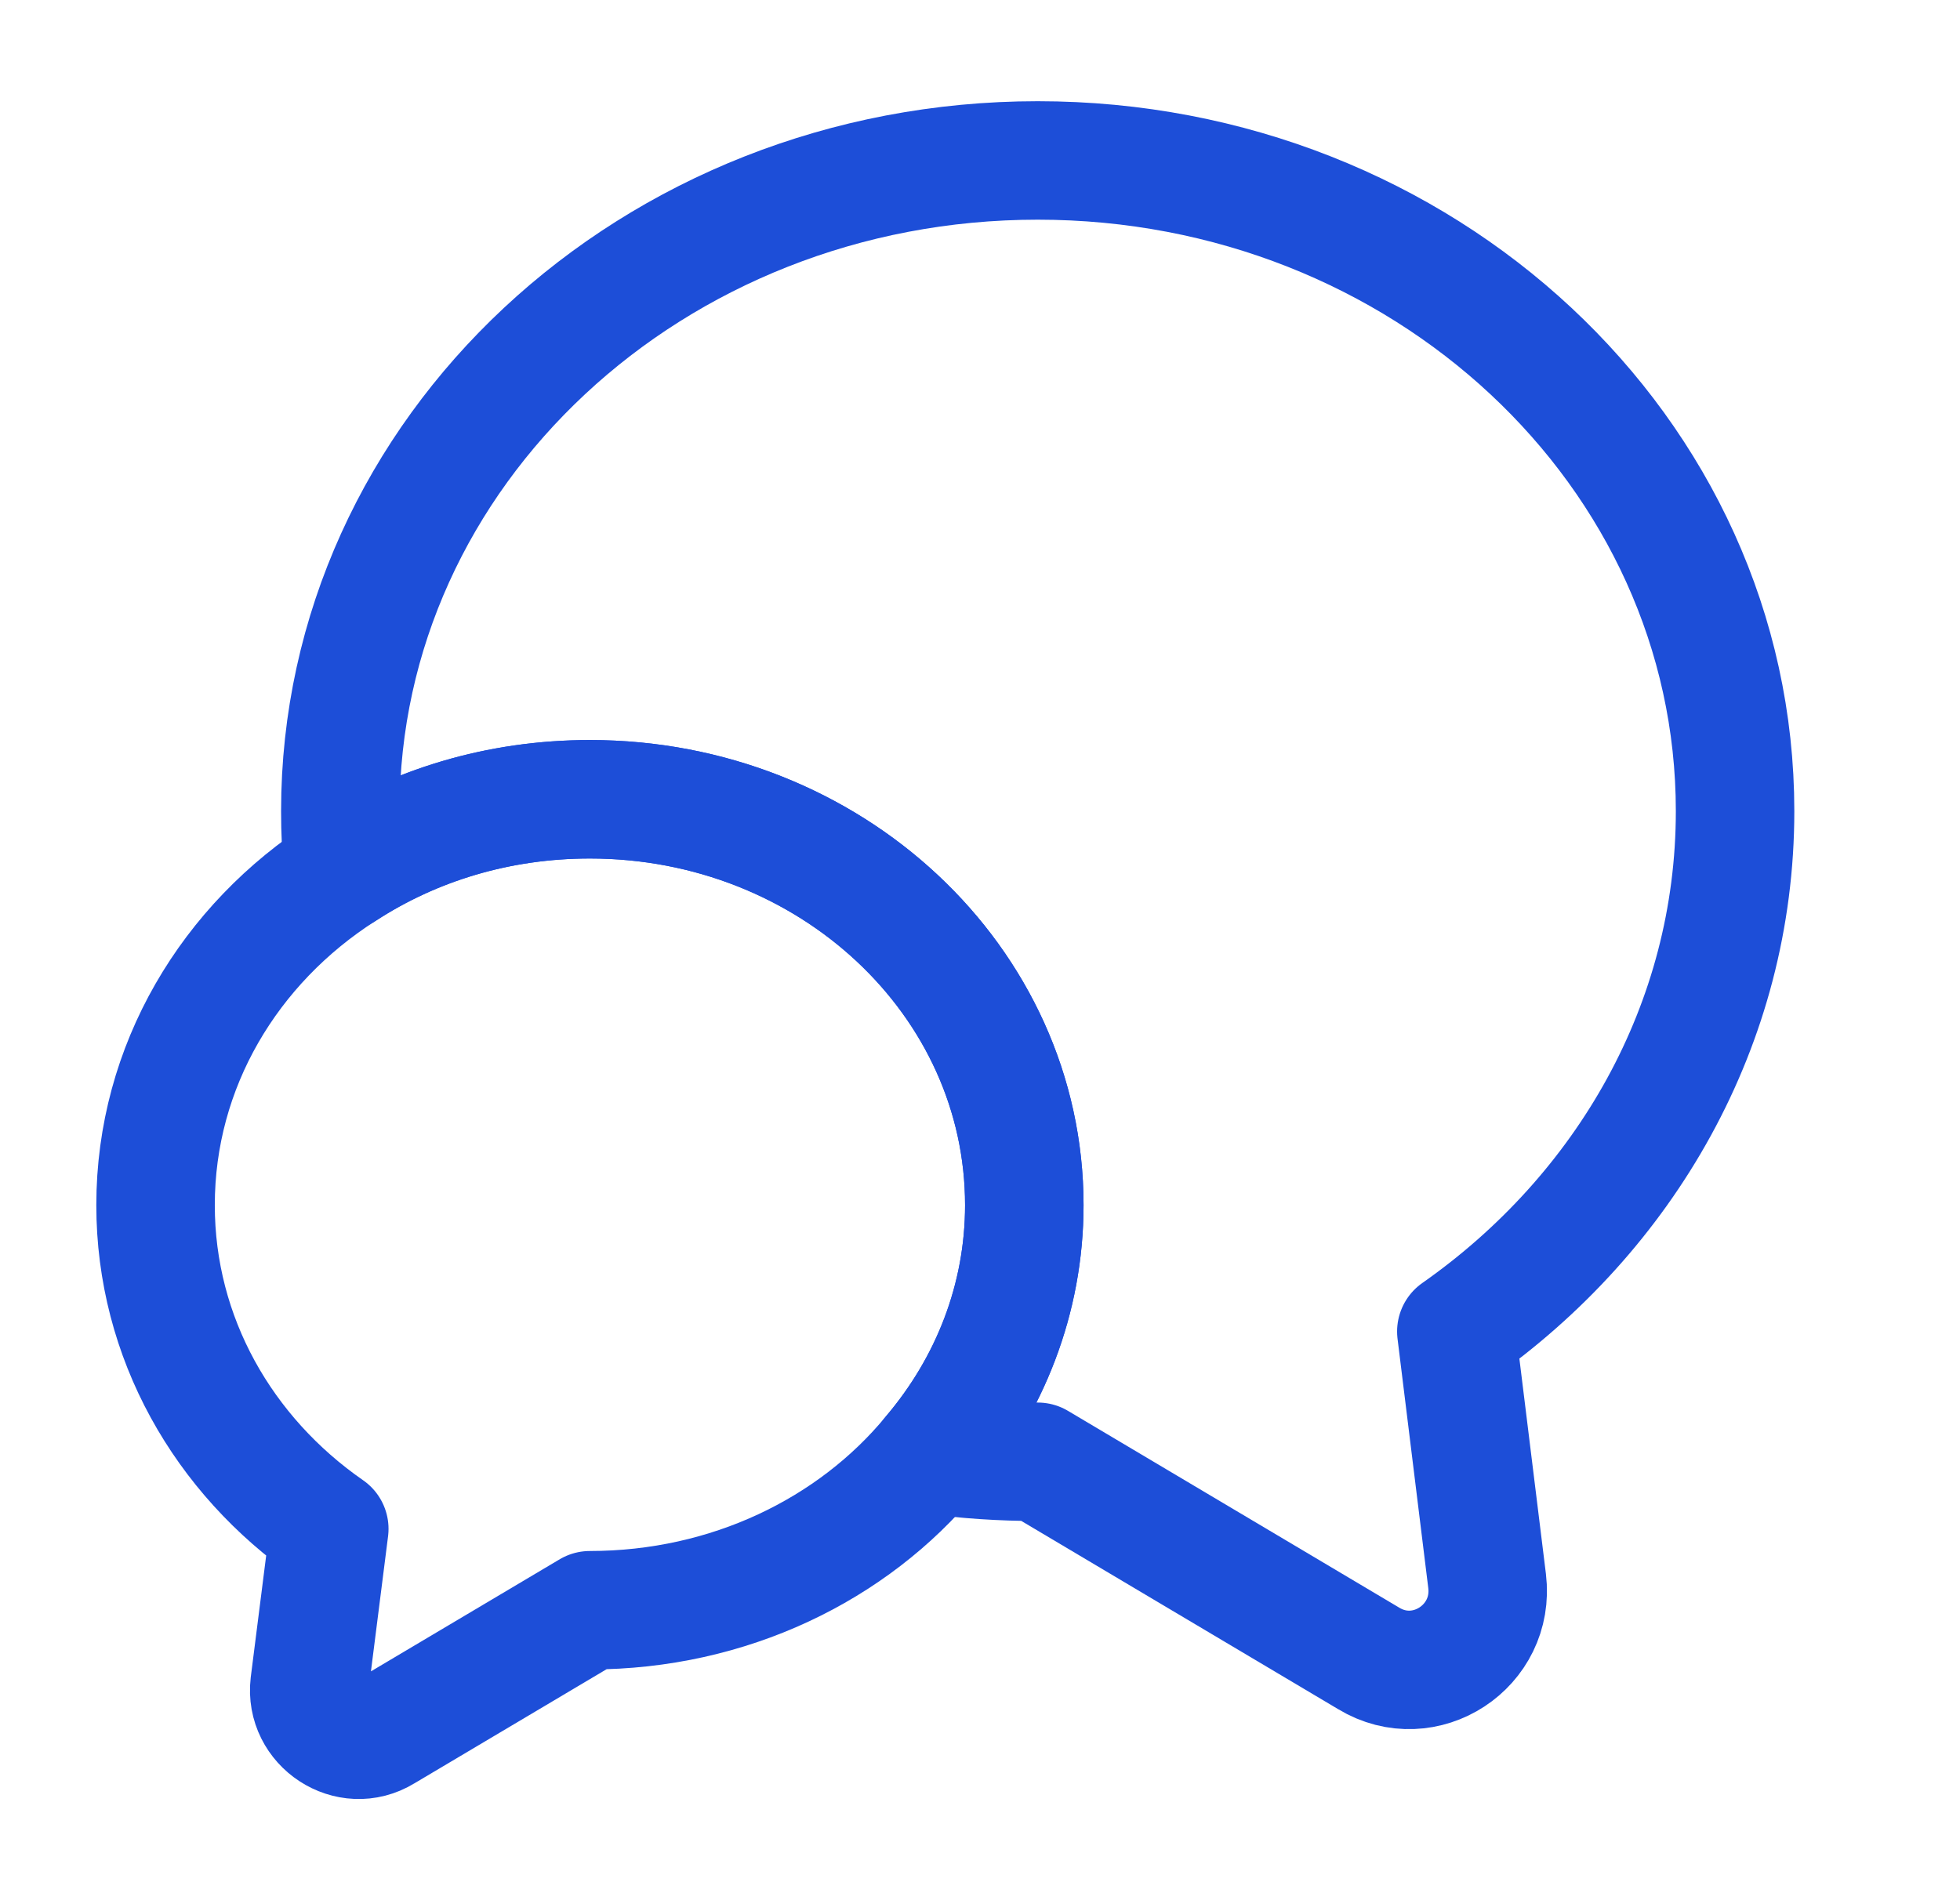
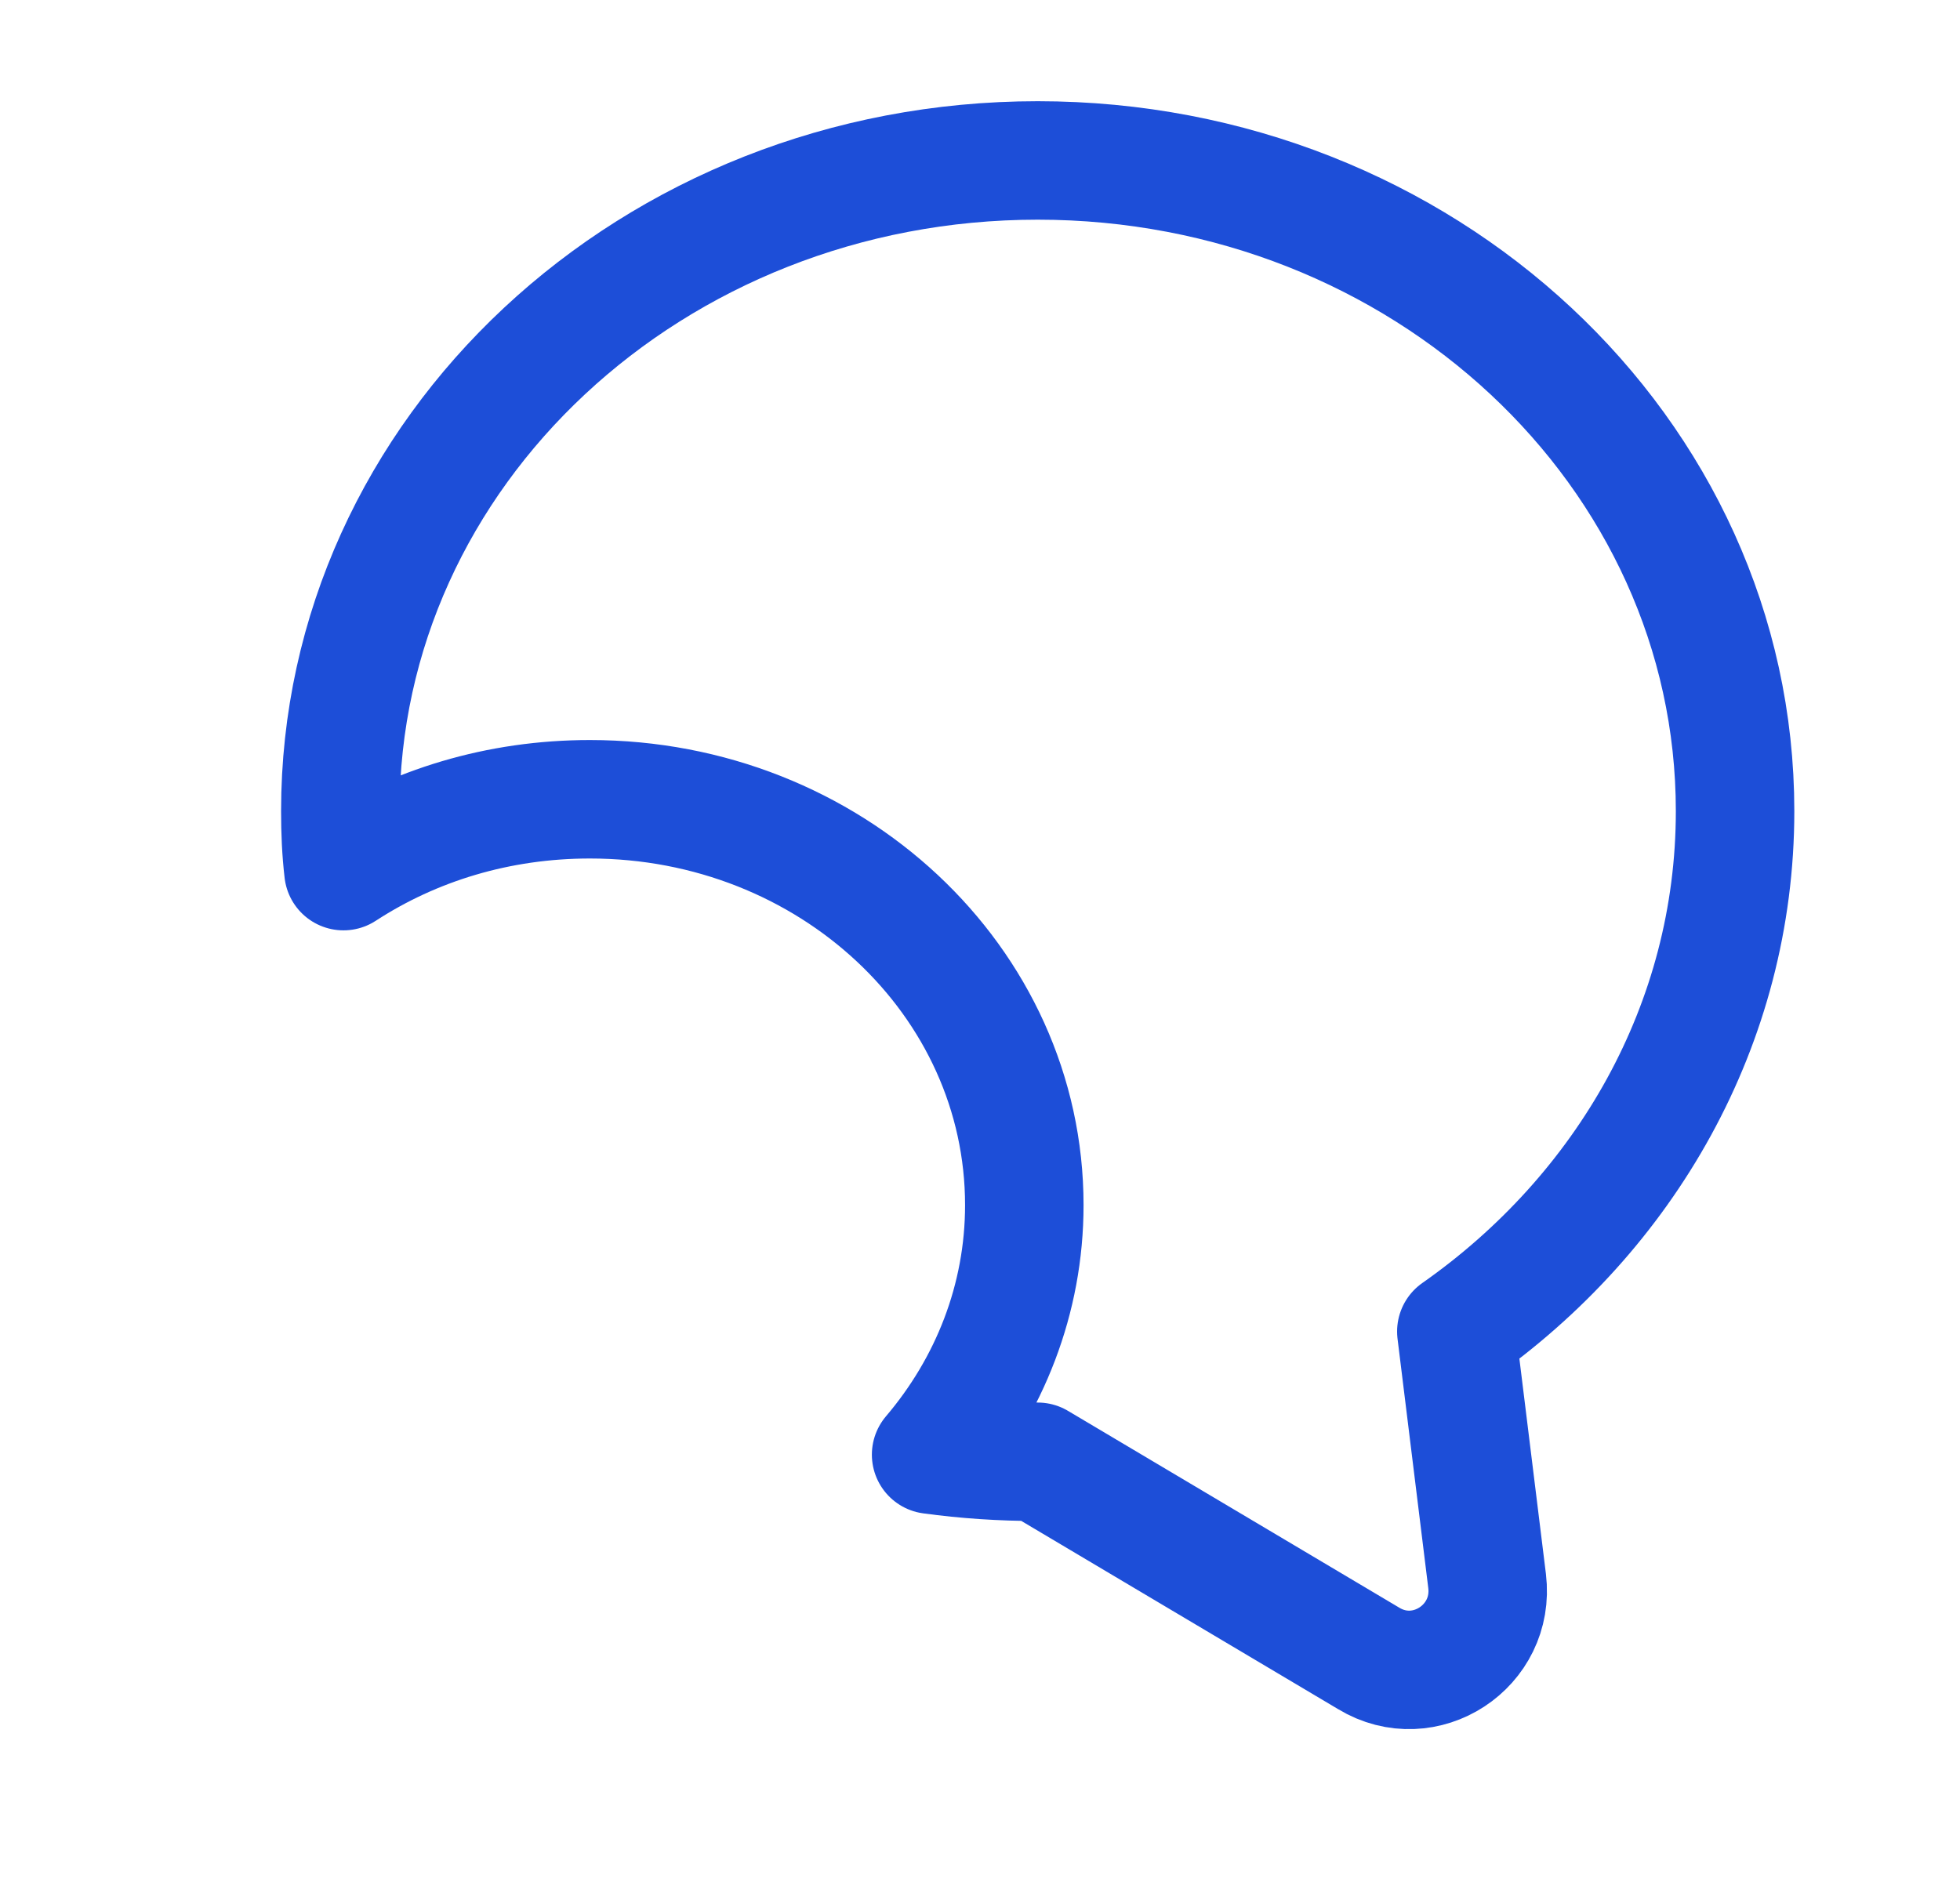
<svg xmlns="http://www.w3.org/2000/svg" width="33" height="32" viewBox="0 0 33 32" fill="none">
  <path d="M24.52 22.423L25.038 26.625C25.171 27.728 23.988 28.5 23.044 27.928L17.472 24.617C16.86 24.617 16.262 24.577 15.677 24.497C16.661 23.34 17.246 21.877 17.246 20.295C17.246 16.518 13.975 13.46 9.932 13.46C8.39 13.46 6.967 13.899 5.783 14.67C5.744 14.338 5.73 14.005 5.73 13.659C5.73 7.609 10.983 2.702 17.472 2.702C23.961 2.702 29.213 7.609 29.213 13.659C29.213 17.25 27.365 20.428 24.52 22.423Z" stroke="#1D4ED8" stroke-width="1.995" stroke-linecap="round" stroke-linejoin="round" />
-   <path d="M17.246 20.295C17.246 21.878 16.661 23.34 15.677 24.497C14.36 26.093 12.273 27.117 9.932 27.117L6.462 29.178C5.877 29.537 5.132 29.045 5.212 28.367L5.544 25.747C3.762 24.51 2.619 22.529 2.619 20.295C2.619 17.955 3.869 15.894 5.783 14.67C6.967 13.899 8.39 13.46 9.932 13.46C13.975 13.46 17.246 16.519 17.246 20.295Z" stroke="#1D4ED8" stroke-width="1.995" stroke-linecap="round" stroke-linejoin="round" />
</svg>